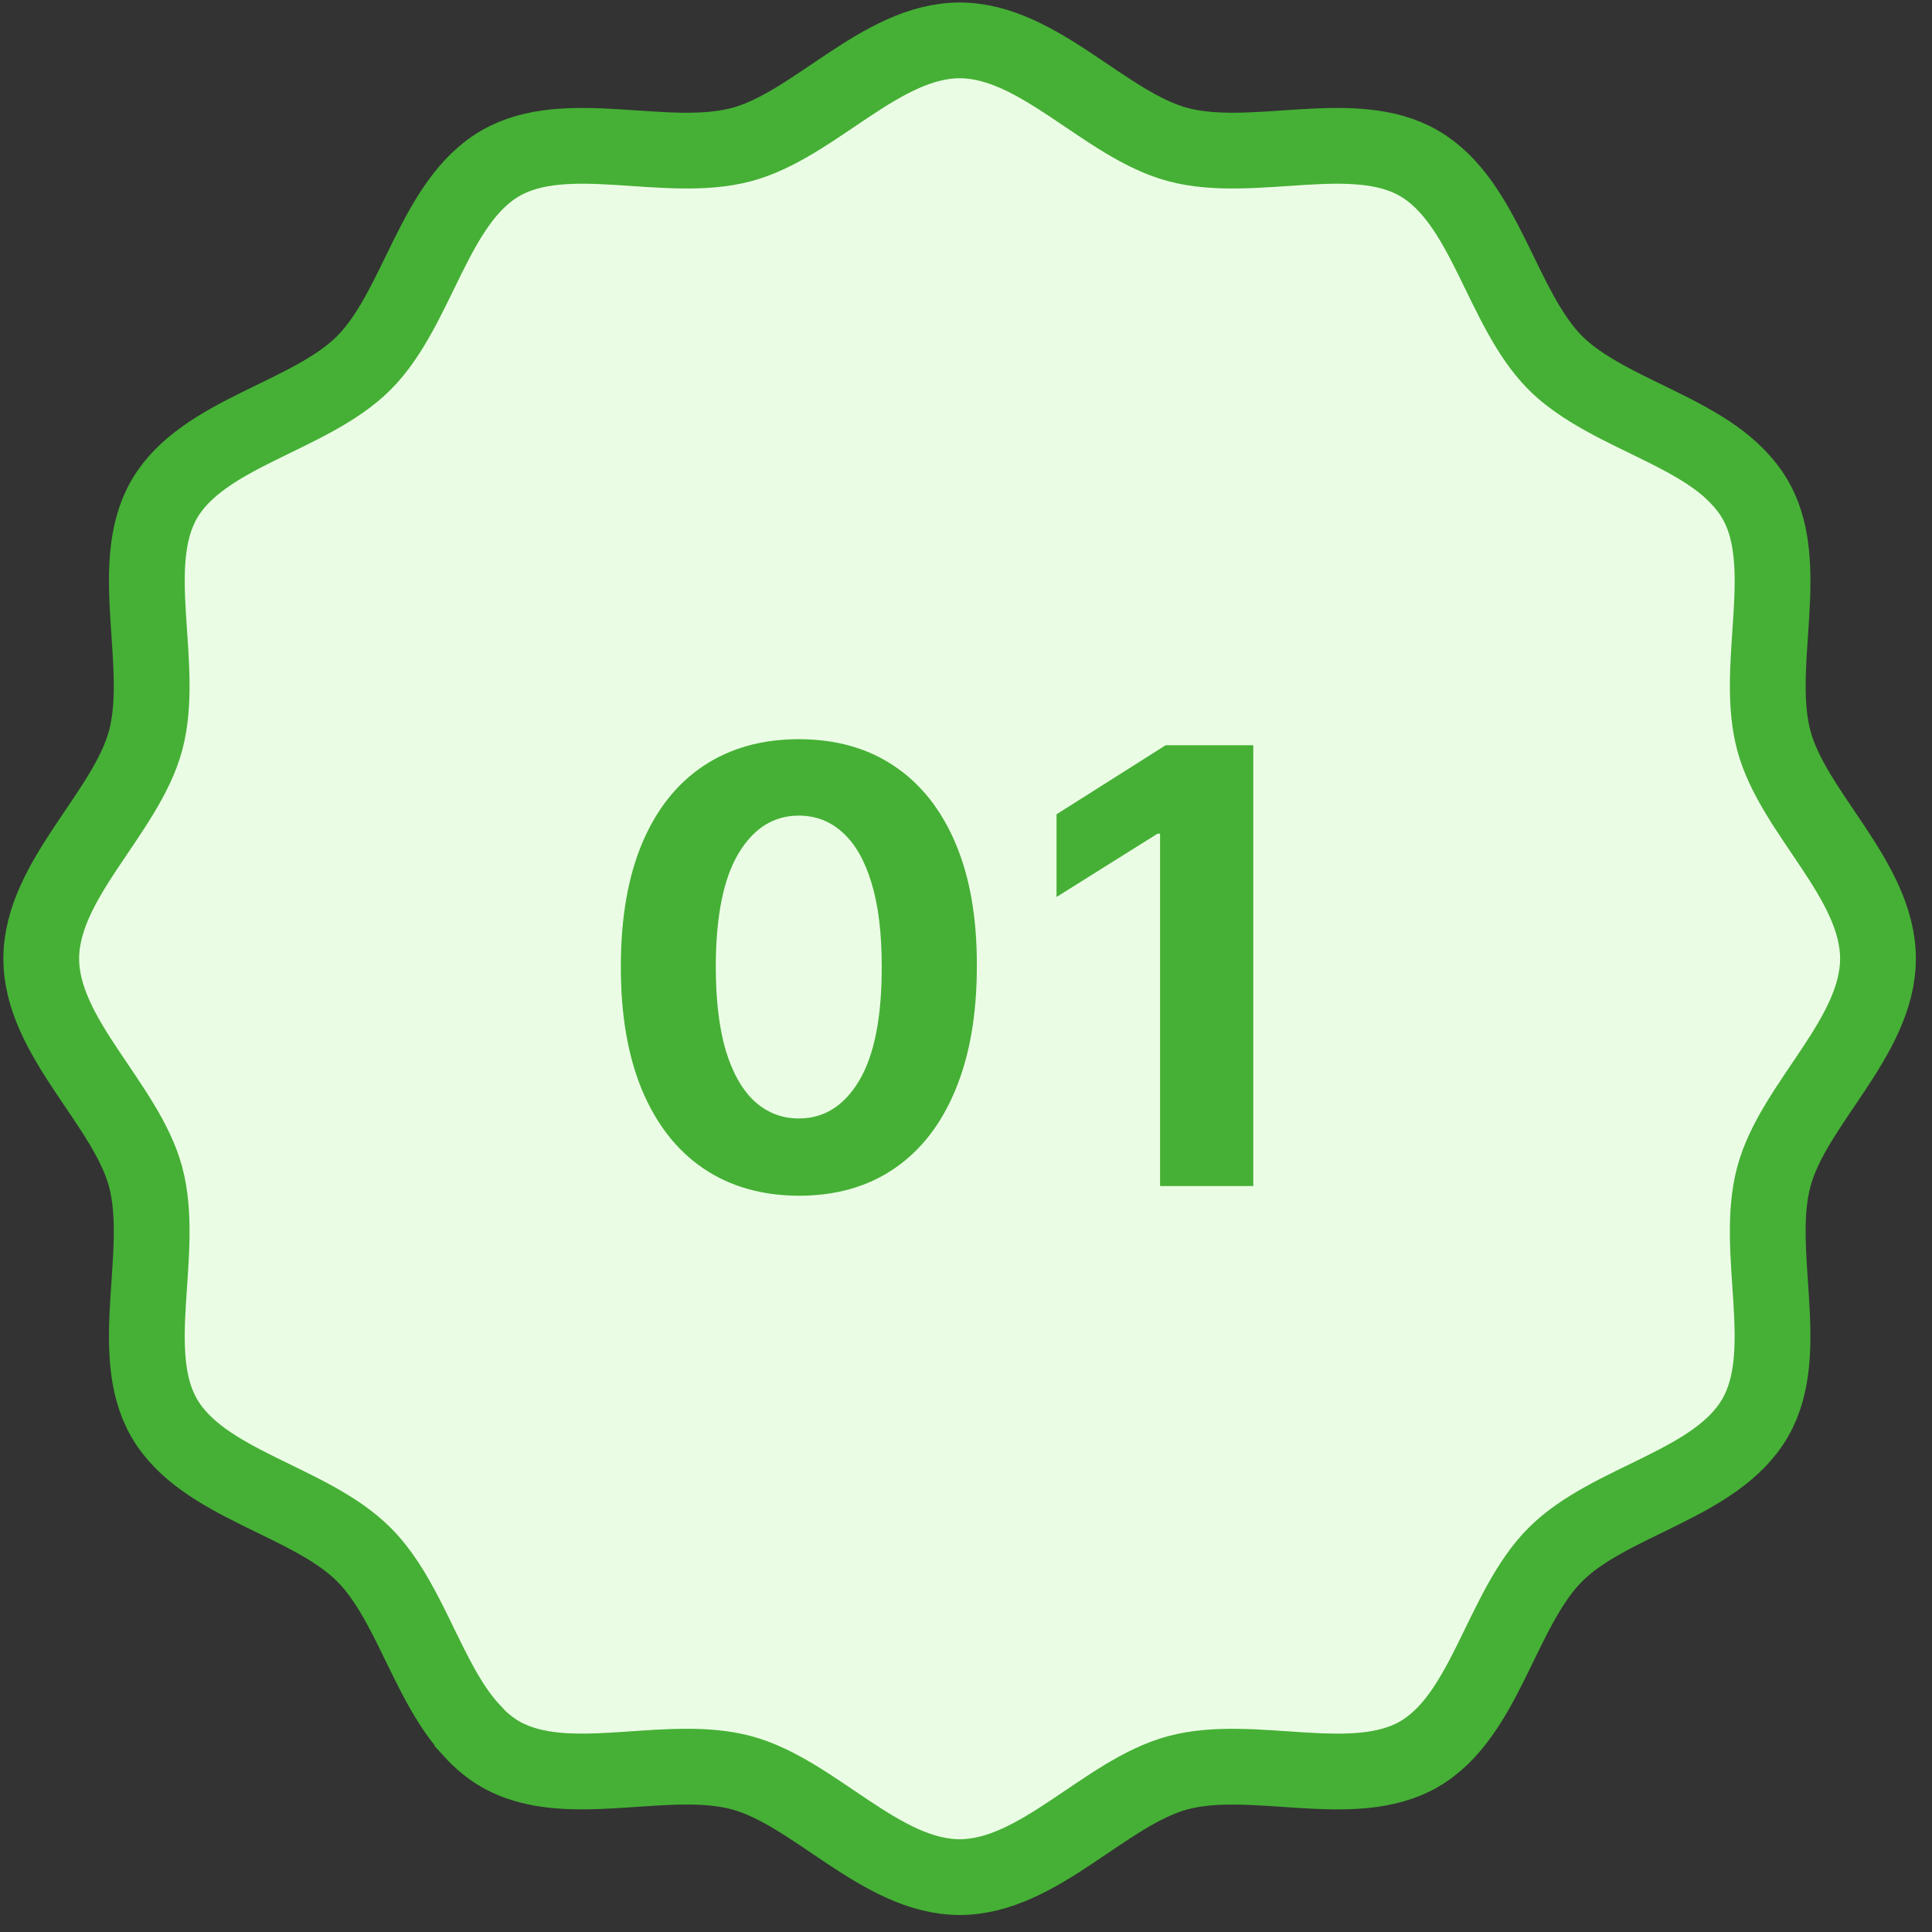
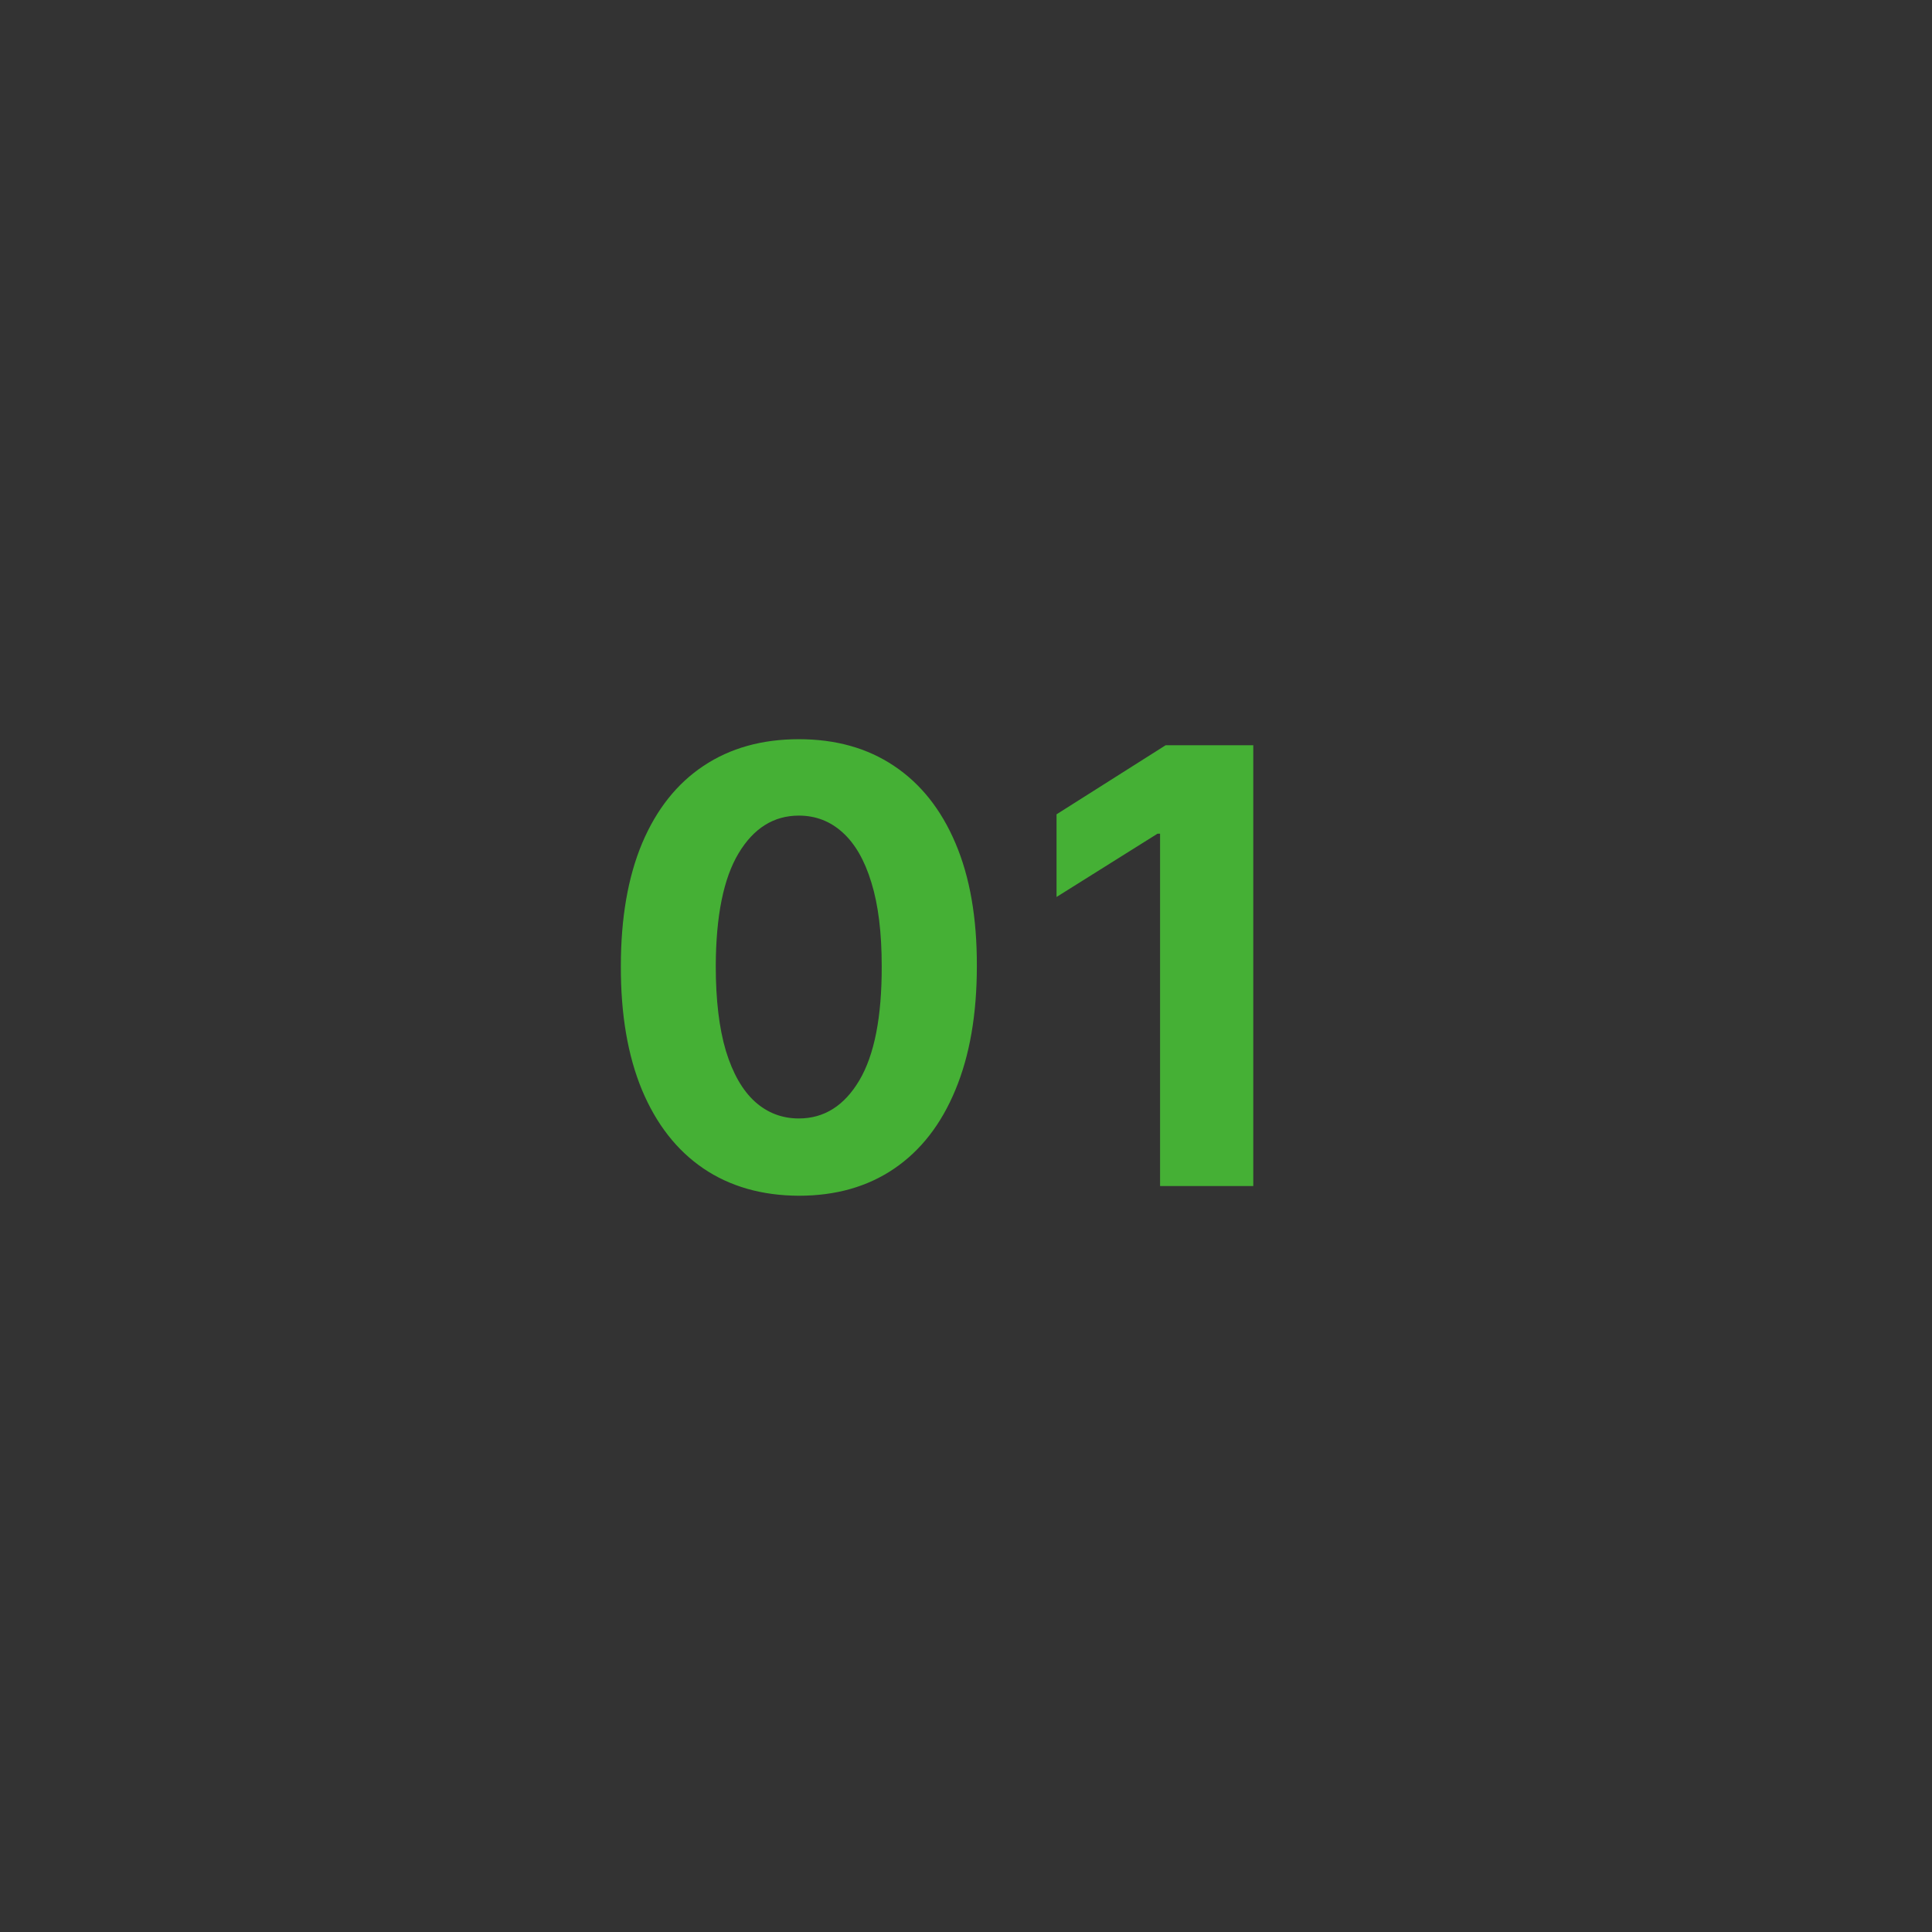
<svg xmlns="http://www.w3.org/2000/svg" width="102" height="102" viewBox="0 0 102 102" fill="none">
  <rect x="0" y="0" width="102" height="102" fill="#333333" stroke="none" />
-   <path d="M93.078 27.252C94.358 30.702 92.678 35.452 93.648 39.092C94.668 42.932 99.148 46.452 99.148 50.612C99.148 54.772 94.668 58.292 93.648 62.132C92.588 66.102 94.678 71.382 92.658 74.862C90.618 78.392 84.988 79.202 82.118 82.072C79.248 84.942 78.438 90.572 74.918 92.612C71.438 94.622 66.158 92.532 62.188 93.592C58.348 94.622 54.828 99.102 50.668 99.102C46.508 99.102 42.988 94.622 39.148 93.592C35.488 92.612 30.728 94.312 27.278 93.012C26.978 92.902 26.698 92.772 26.418 92.612C25.868 92.292 25.378 91.882 24.948 91.412C24.948 91.412 24.948 91.412 24.948 91.402C24.288 90.702 23.738 89.852 23.238 88.942C21.938 86.582 20.958 83.812 19.208 82.072C16.348 79.202 10.708 78.392 8.668 74.862C6.658 71.382 8.748 66.102 7.688 62.132C6.658 58.292 2.178 54.772 2.178 50.612C2.178 46.452 6.658 42.932 7.688 39.092C8.748 35.122 6.658 29.842 8.668 26.362C10.708 22.842 16.348 22.022 19.208 19.162C22.068 16.302 22.888 10.662 26.418 8.622C29.898 6.602 35.178 8.692 39.148 7.632C42.988 6.612 46.508 2.132 50.668 2.132C54.828 2.132 58.348 6.612 62.188 7.632C66.158 8.692 71.438 6.602 74.918 8.622C78.438 10.662 79.258 16.292 82.118 19.162C83.878 20.912 86.668 21.902 89.028 23.202C89.898 23.682 90.708 24.202 91.388 24.822L91.458 24.892C91.928 25.332 92.338 25.812 92.658 26.362C92.828 26.652 92.958 26.942 93.078 27.252Z" fill="#EBFCE5" stroke="#45B035" stroke-width="4" />
  <path d="M42.175 63.129C40.221 63.121 38.539 62.64 37.13 61.685C35.728 60.731 34.649 59.348 33.891 57.538C33.141 55.727 32.77 53.549 32.778 51.004C32.778 48.466 33.153 46.303 33.903 44.515C34.66 42.727 35.74 41.367 37.141 40.435C38.55 39.496 40.228 39.026 42.175 39.026C44.122 39.026 45.797 39.496 47.198 40.435C48.607 41.375 49.691 42.738 50.448 44.526C51.206 46.307 51.581 48.466 51.573 51.004C51.573 53.557 51.194 55.738 50.437 57.549C49.687 59.36 48.611 60.742 47.209 61.697C45.808 62.651 44.13 63.129 42.175 63.129ZM42.175 59.049C43.509 59.049 44.573 58.379 45.369 57.038C46.164 55.697 46.558 53.685 46.55 51.004C46.55 49.238 46.369 47.769 46.005 46.594C45.649 45.42 45.141 44.538 44.482 43.947C43.831 43.356 43.062 43.06 42.175 43.06C40.85 43.06 39.789 43.723 38.994 45.049C38.198 46.375 37.797 48.36 37.789 51.004C37.789 52.791 37.967 54.284 38.323 55.481C38.687 56.67 39.198 57.564 39.857 58.163C40.516 58.754 41.289 59.049 42.175 59.049ZM66.167 39.344V62.617H61.246V44.015H61.11L55.78 47.356V42.992L61.542 39.344H66.167Z" fill="#45B035" />
</svg>